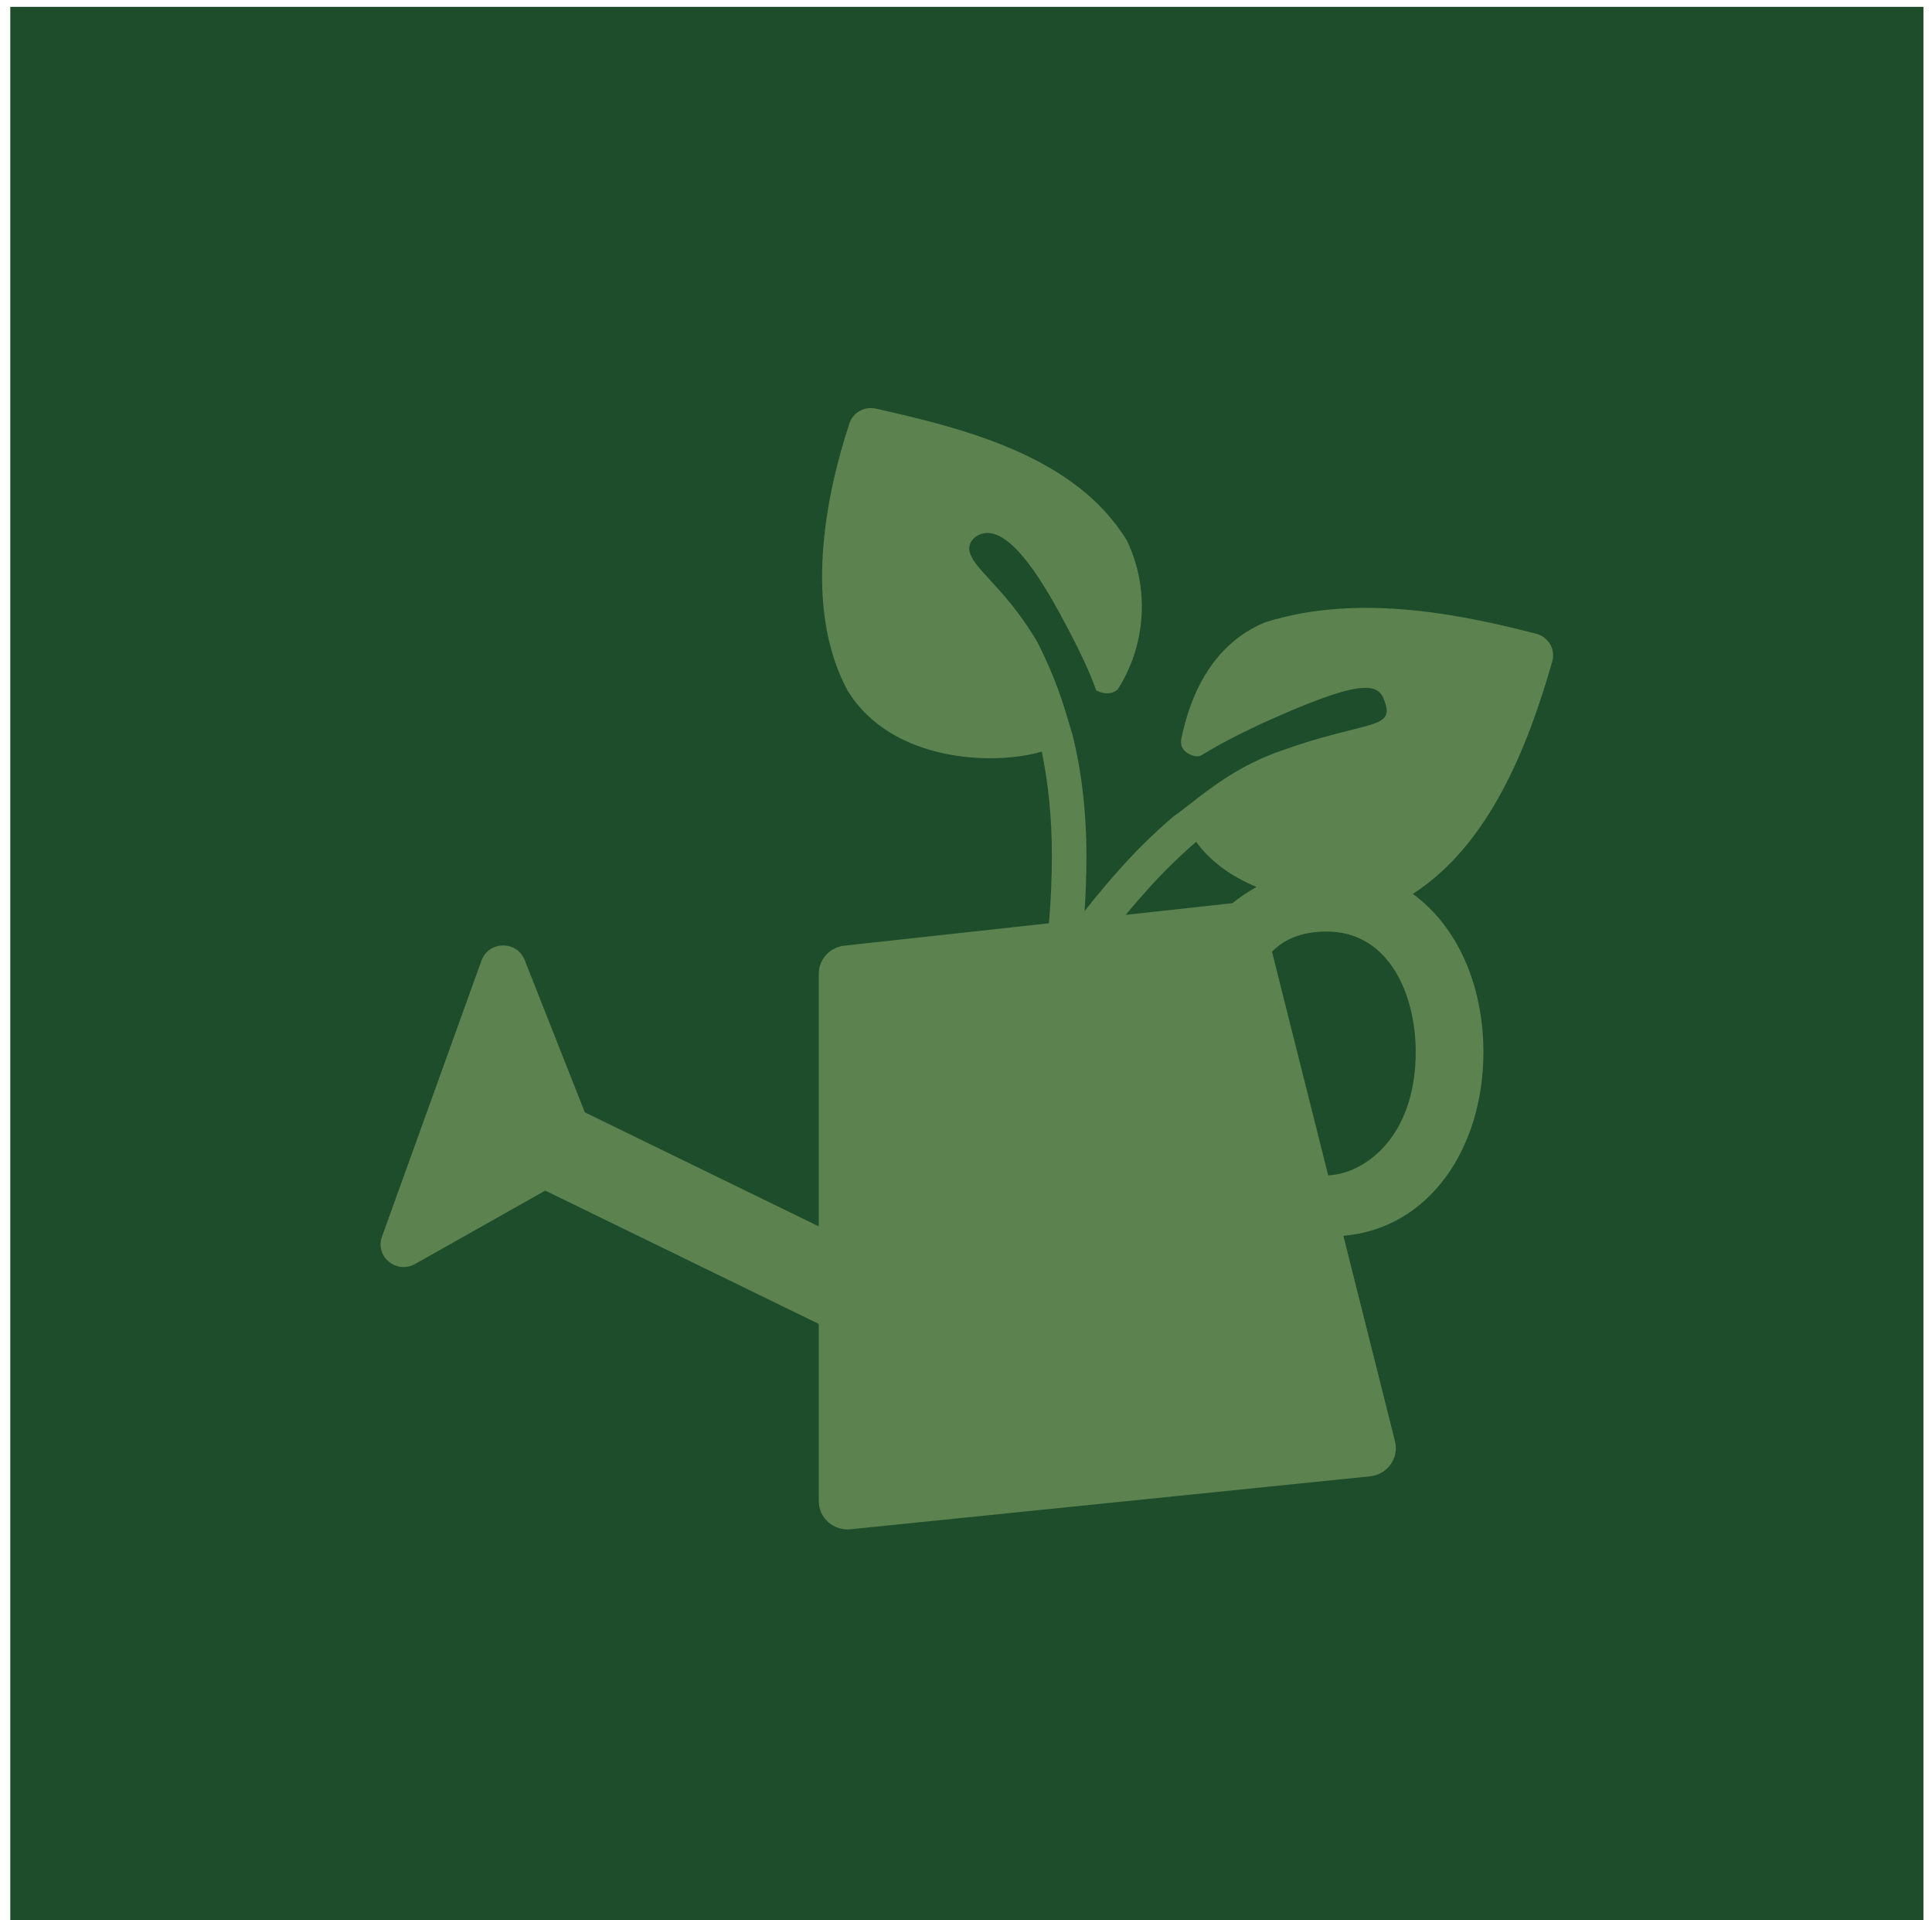
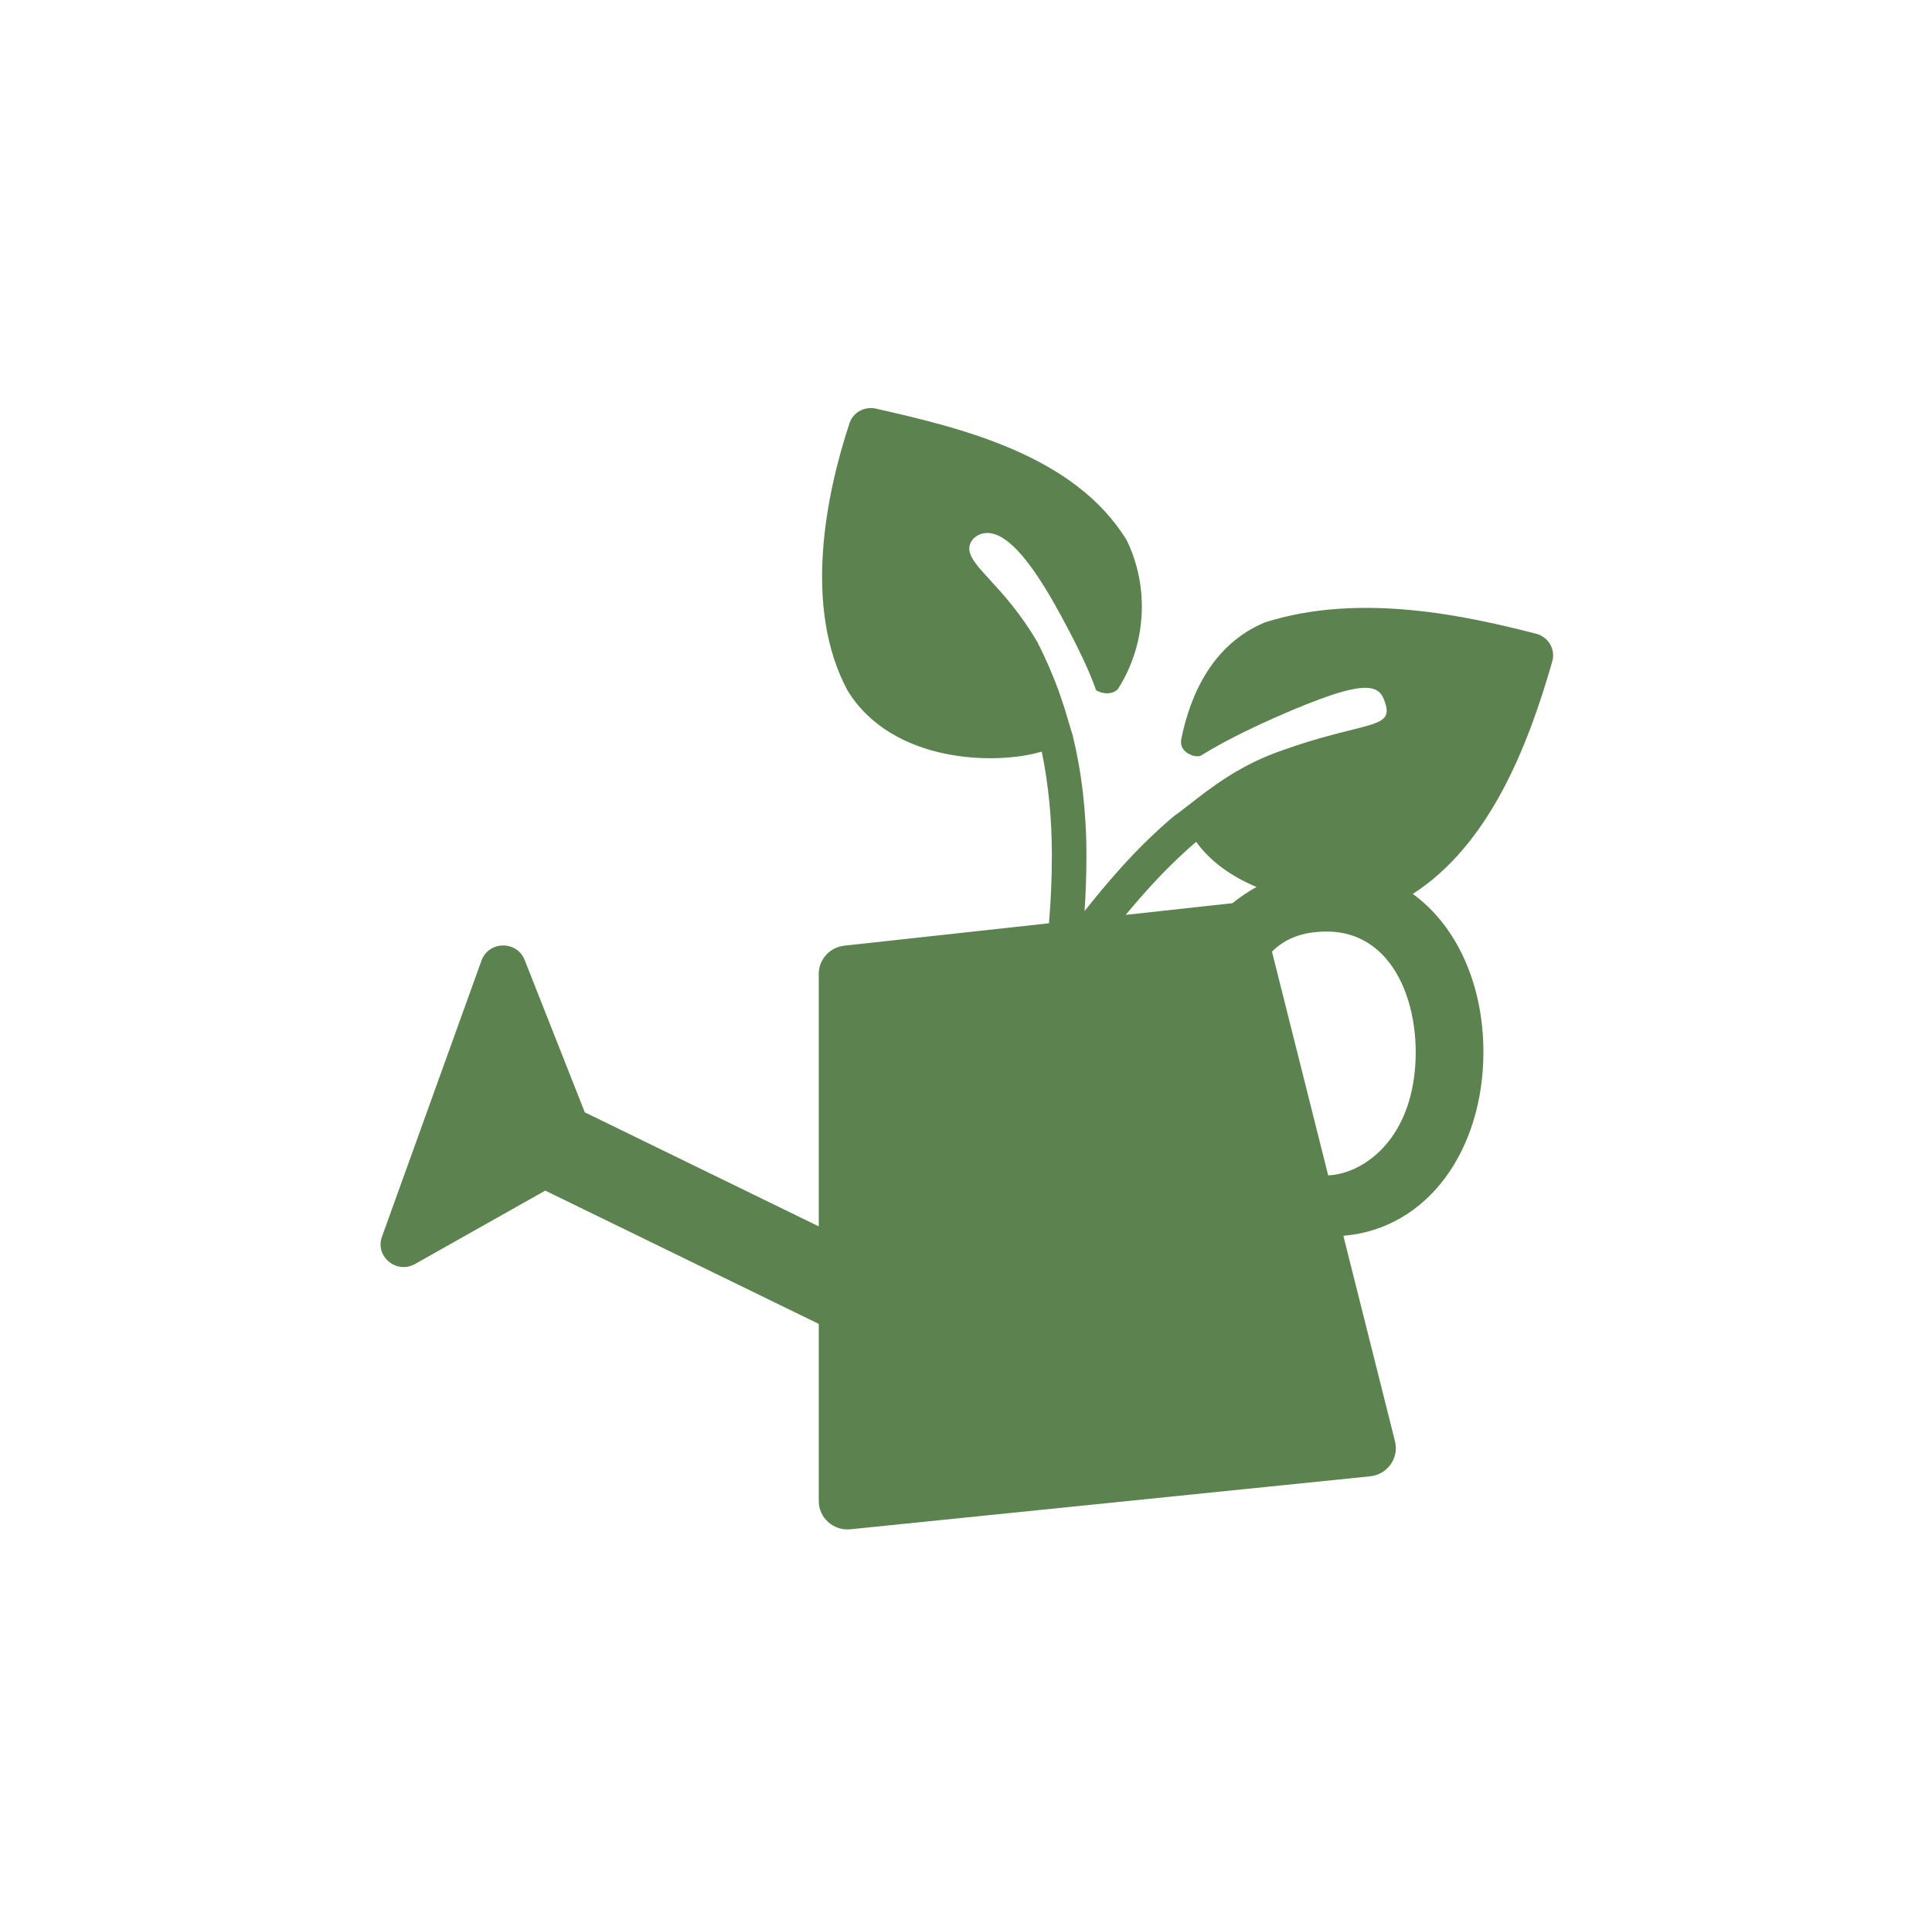
<svg xmlns="http://www.w3.org/2000/svg" width="161" height="160" viewBox="0 0 161 160" fill="none">
-   <rect x="0.857" y="0.571" width="159.429" height="159.429" fill="#1E4D2B" />
  <path fill-rule="evenodd" clip-rule="evenodd" d="M93.155 57.416C95.476 53.803 95.847 49.024 93.891 45.01C89.547 37.909 80.093 35.656 73.005 34.048C72.058 33.834 71.096 34.345 70.794 35.255C68.824 41.195 66.903 50.621 70.628 57.529C74.348 63.609 83.02 63.761 86.814 62.621C87.358 65.265 87.656 68.174 87.656 71.23C87.656 73.148 87.574 75.062 87.413 76.925L70.363 78.791C69.149 78.924 68.23 79.935 68.23 81.139L68.23 102.178L48.734 92.677L43.72 79.98C43.075 78.348 40.719 78.383 40.124 80.033L31.831 103.039C31.235 104.691 33.046 106.182 34.591 105.311L45.439 99.198L68.23 110.305L68.23 125.066C68.23 126.466 69.46 127.559 70.875 127.415L114.169 123.004C115.619 122.856 116.601 121.48 116.25 120.087L111.947 102.963C119.04 102.372 123.617 95.743 123.617 87.652C123.617 82.058 121.429 77.163 117.734 74.479C124.131 70.36 127.327 62.19 129.357 55.106C129.646 54.099 129.032 53.061 128.004 52.798C122.268 51.332 113.354 49.32 105.402 51.86C101.044 53.668 99.186 57.894 98.447 61.545C98.383 61.864 98.388 62.372 98.927 62.726C99.376 63.02 99.74 63.053 100.034 62.978C100.289 62.822 100.548 62.668 100.809 62.517C100.812 62.514 100.815 62.512 100.818 62.51C100.822 62.507 100.825 62.505 100.829 62.502C100.834 62.498 100.84 62.494 100.846 62.49C102.73 61.399 104.714 60.468 106.122 59.844C114.241 56.249 114.995 57.057 115.475 58.71C115.852 60.011 114.972 60.23 112.576 60.827C111.207 61.167 109.344 61.631 106.939 62.49C103.412 63.674 100.956 65.591 99.183 66.975C98.676 67.371 98.225 67.723 97.82 68.002C96.3 69.292 94.8 70.749 93.362 72.356C92.314 73.528 91.315 74.719 90.38 75.913C90.484 74.386 90.536 72.817 90.536 71.23C90.536 67.618 90.12 64.21 89.374 61.205C89.285 60.943 89.192 60.623 89.081 60.246C88.661 58.812 87.999 56.553 86.456 53.513C85.026 51.071 83.572 49.488 82.492 48.312C81.497 47.229 80.82 46.492 80.774 45.75C80.742 45.243 81.103 44.777 81.57 44.562C84.119 43.386 87.271 49.083 89.094 52.569C90.199 54.681 90.916 56.281 91.341 57.509C91.59 57.666 91.942 57.765 92.252 57.765C92.669 57.765 92.966 57.615 93.155 57.416ZM104.712 73.901C102.53 72.991 100.815 71.716 99.678 70.138C98.261 71.362 96.865 72.732 95.523 74.232C94.937 74.887 94.364 75.553 93.807 76.225L102.703 75.252C103.334 74.742 104.006 74.29 104.712 73.901ZM110.554 77.614C108.493 77.614 107.031 78.243 105.999 79.292L110.682 97.926C113.09 97.853 116.811 95.706 117.753 90.31C118.712 84.818 116.645 77.614 110.554 77.614Z" fill="#5C834F" />
</svg>